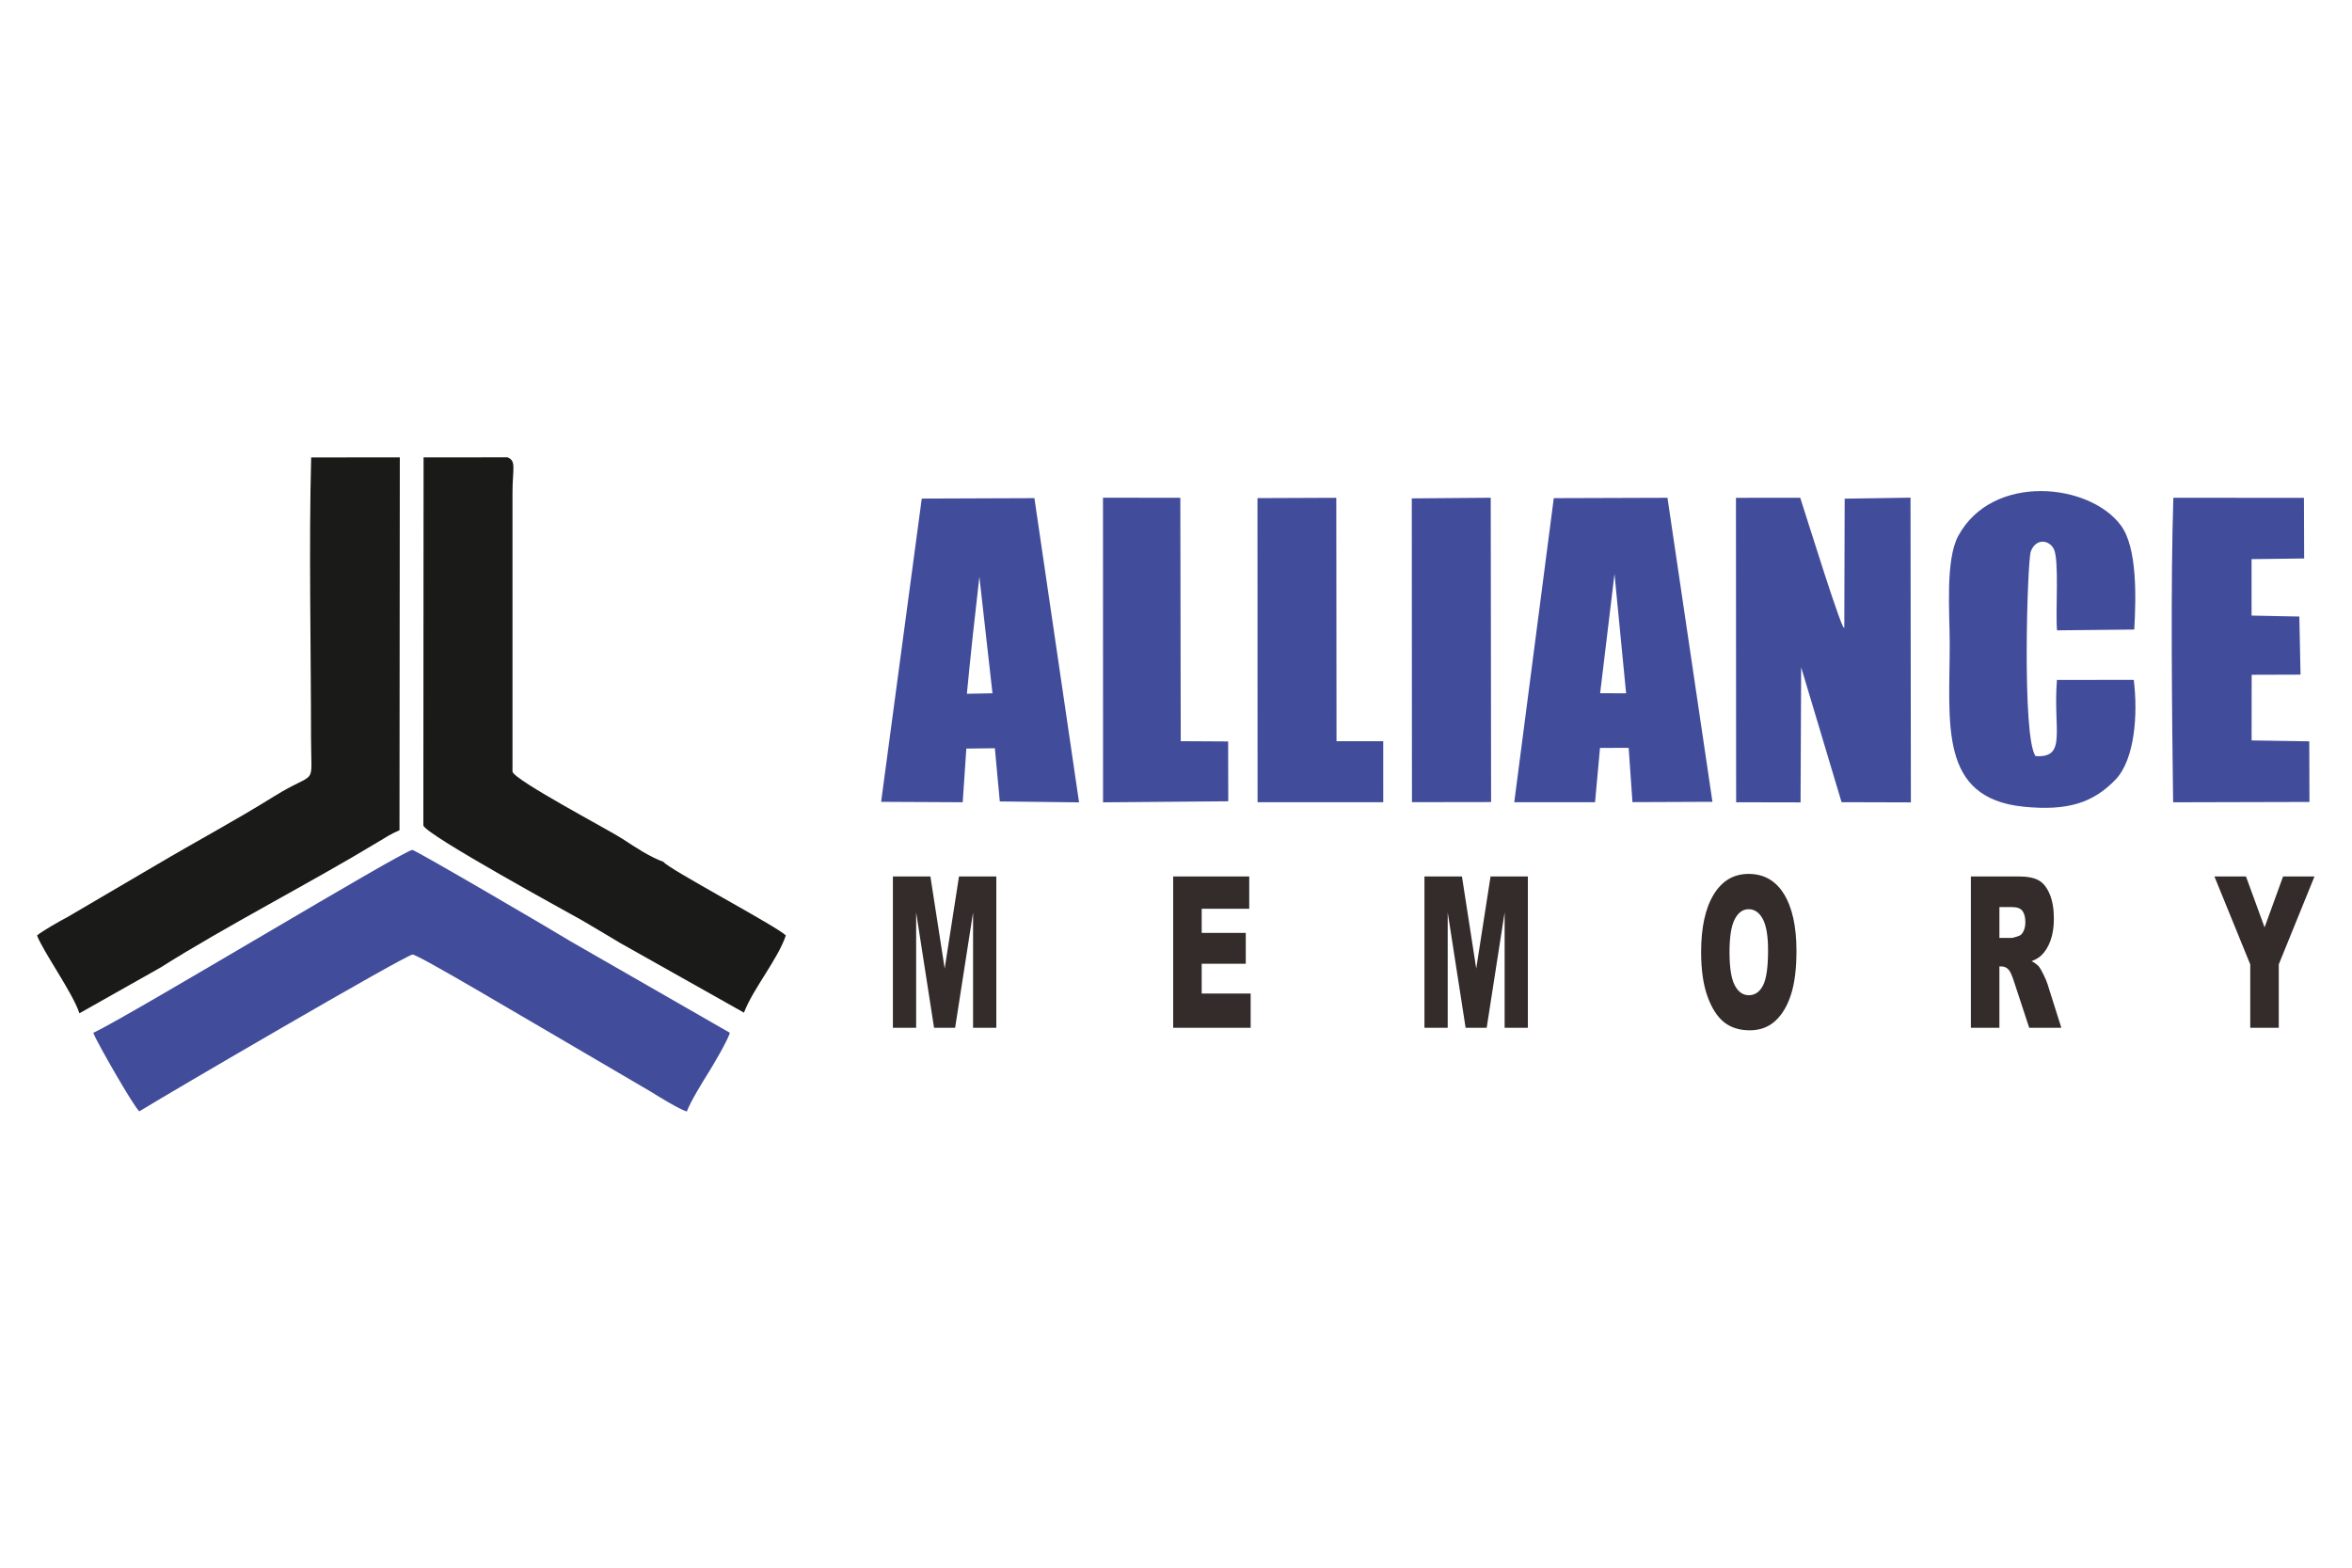
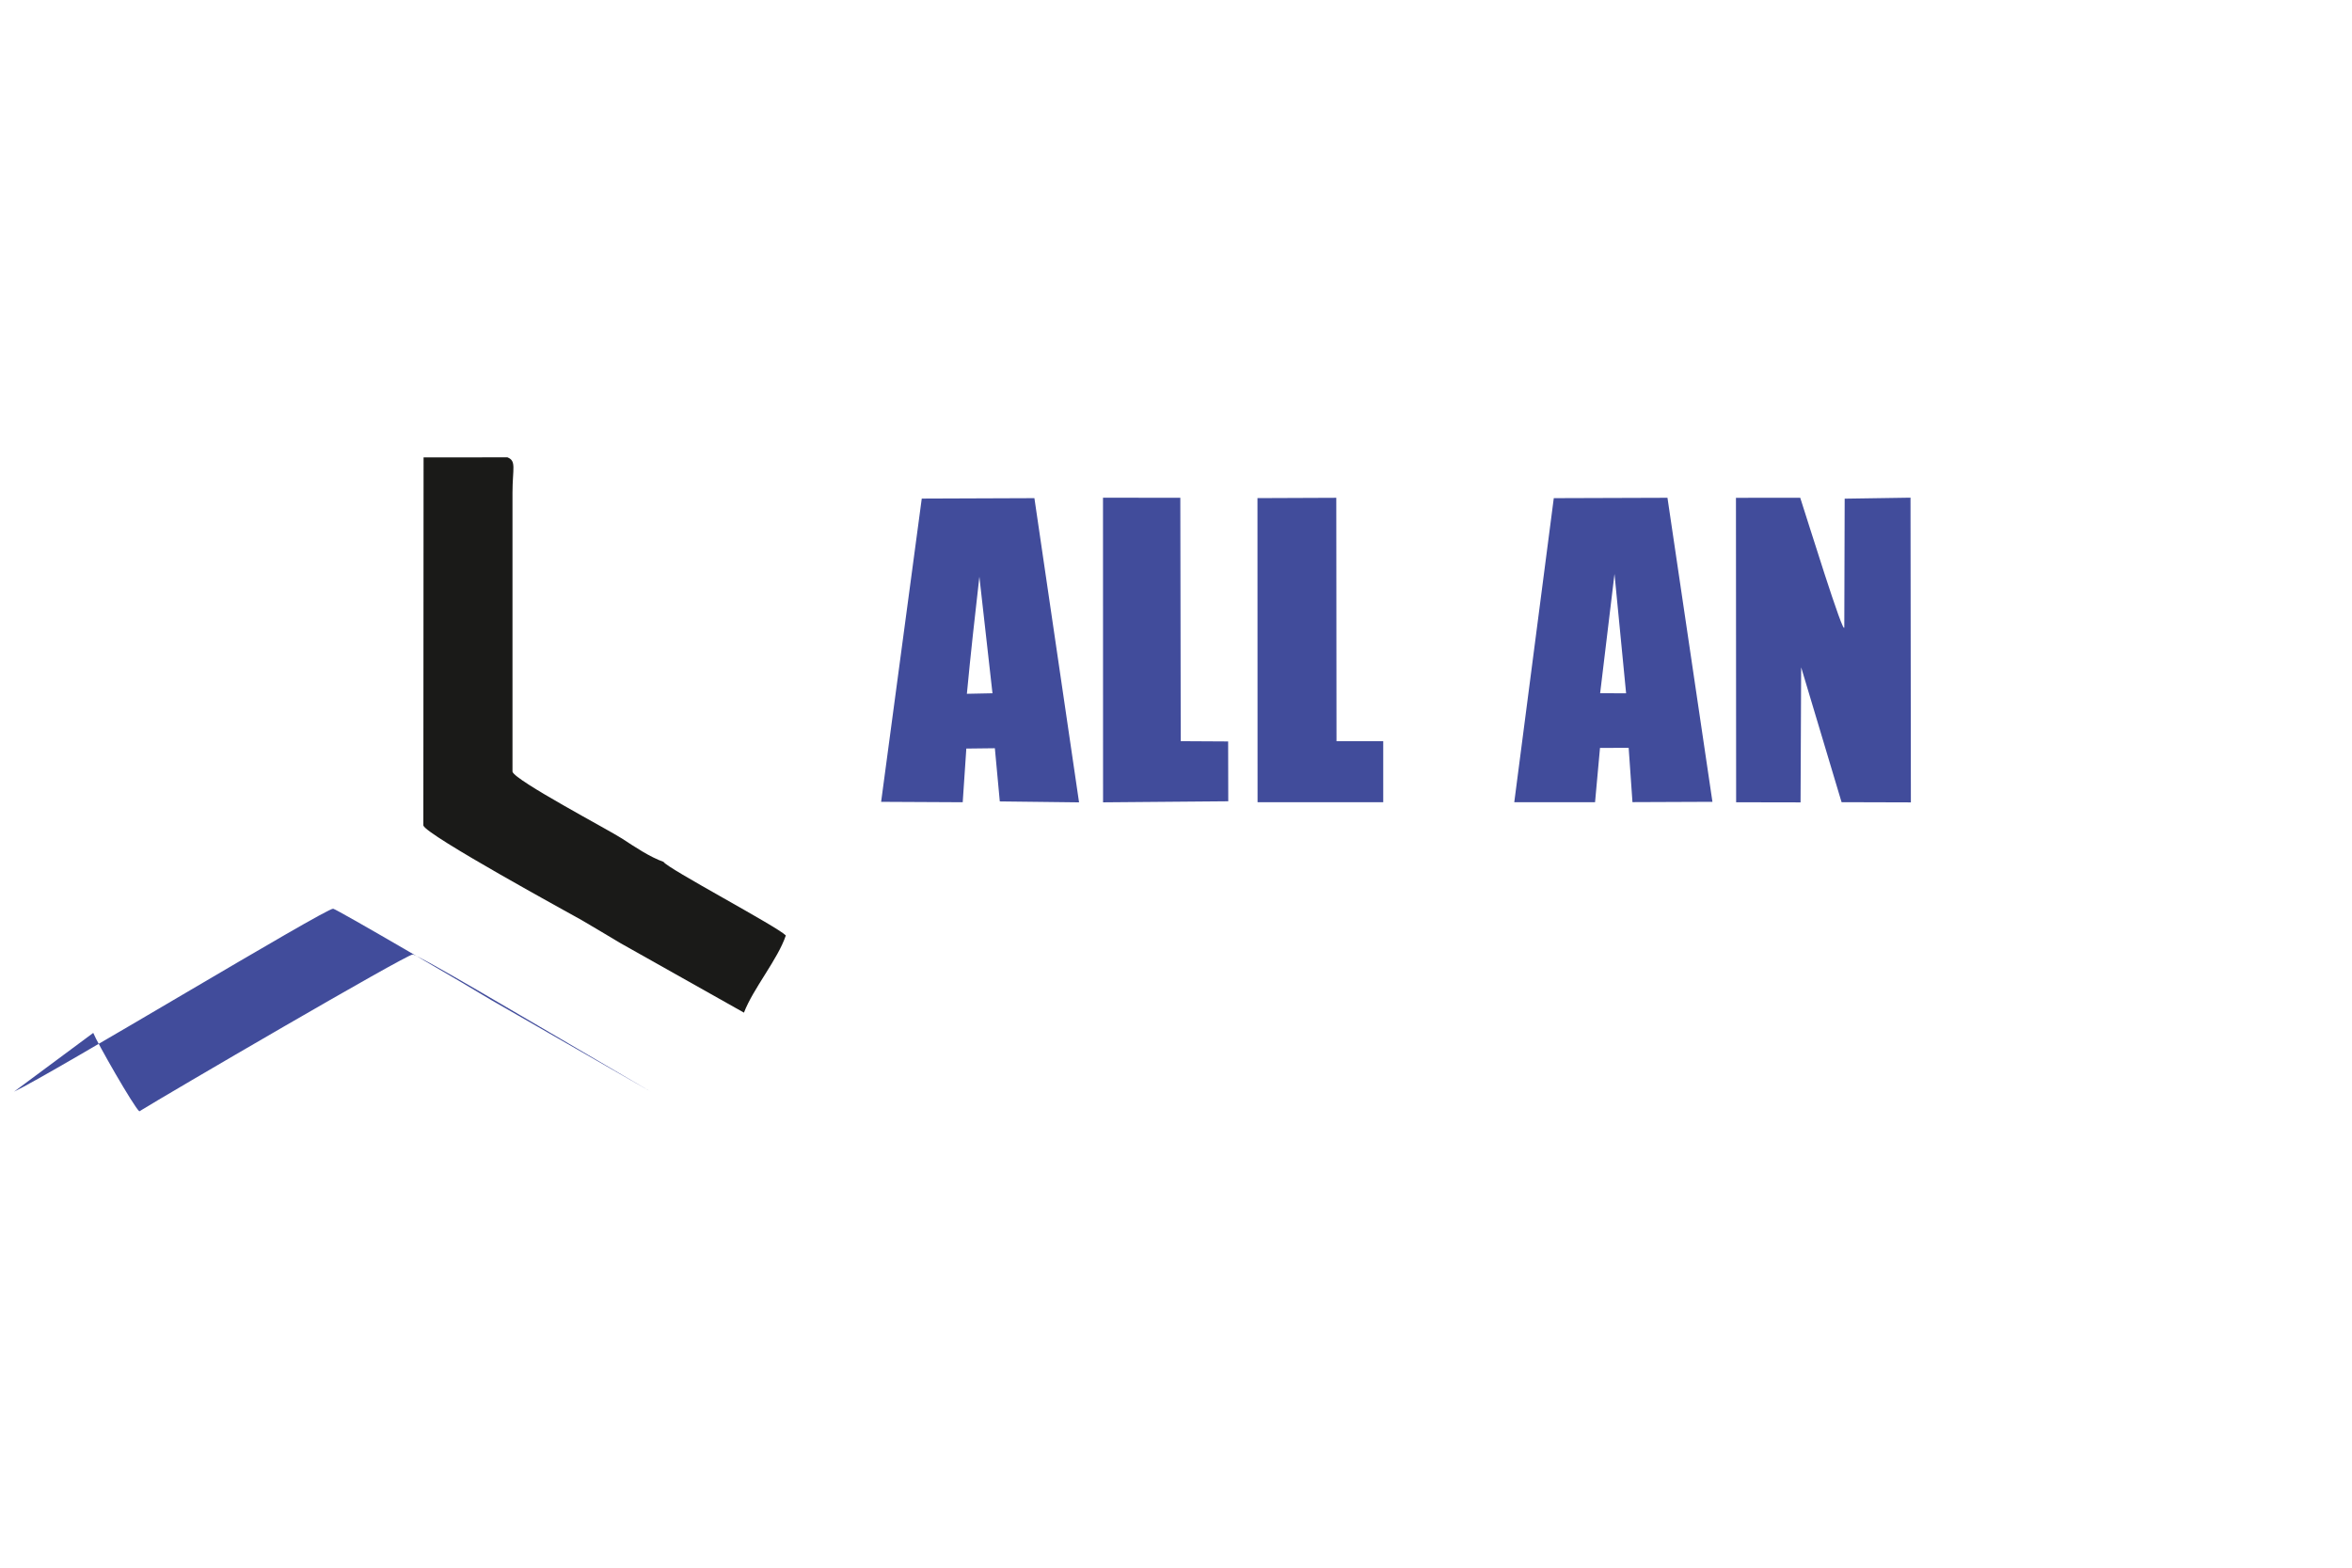
<svg xmlns="http://www.w3.org/2000/svg" xml:space="preserve" width="300mm" height="200mm" version="1.1" style="shape-rendering:geometricPrecision; text-rendering:geometricPrecision; image-rendering:optimizeQuality; fill-rule:evenodd; clip-rule:evenodd" viewBox="0 0 30000 20000">
  <defs>
    <style type="text/css">
   
    .fil0 {fill:#1A1A18}
    .fil1 {fill:#414C9B}
    .fil2 {fill:#332C2B;fill-rule:nonzero}
   
  </style>
  </defs>
  <g id="图层_x0020_1">
    <g id="_1752383449744">
      <path class="fil0" d="M8463.85 10995.53c-176.97,-63.15 -362.2,-188.15 -528.1,-296.42 -169.69,-110.69 -1372.66,-744.16 -1398.8,-854.01l-0.12 -3557.96c0.39,-310.37 53.09,-407.11 -64.62,-452.56l-1069.46 0.88 -2.85 4695.09c23.91,117.71 1927.71,1154.93 2019.39,1208.03 164.14,95.04 332.35,197.75 492.36,292.52l1577.59 887.86c117.51,-307.91 433.17,-681.71 534.18,-984.79 -111.04,-114.47 -1522.37,-860.87 -1559.57,-938.64z" />
-       <path class="fil0" d="M472.52 11934.17c72.83,198.64 460.55,740.96 540.28,993.04l1035.11 -584.04c830.41,-525.25 1930.98,-1090.55 2773.89,-1601.57 97.12,-58.87 163.94,-103.21 273.82,-149.52l4.16 -4756.54 -1130.6 0.16c-30.46,1109.94 -2.32,2437.41 -1.82,3585.06 0.27,650.94 89.88,388.91 -476.31,741.81 -508.82,317.12 -989.58,571.32 -1505.6,876.99l-1131.81 664.08c-80.23,40.91 -314.11,174.08 -381.12,230.53z" />
-       <path class="fil1" d="M1189.42 13177.32c50.09,127.31 517.73,943.15 587.75,1000.83 325.6,-202.65 3406.16,-2001.97 3485.97,-2000.54 73.88,1.35 1519.21,863.34 1738.87,988.3l1297.13 760.05c96.96,60.8 361.03,223.16 461.01,254.66 50.66,-132.67 192.2,-362.08 277.33,-498.41 62.07,-99.44 241.2,-402.41 272.36,-506.09l-2031.2 -1166.42c-184.87,-115.44 -1977.94,-1164.58 -2018.62,-1166.54 -99.09,-4.82 -3571.96,2096.85 -4070.6,2334.16z" />
+       <path class="fil1" d="M1189.42 13177.32c50.09,127.31 517.73,943.15 587.75,1000.83 325.6,-202.65 3406.16,-2001.97 3485.97,-2000.54 73.88,1.35 1519.21,863.34 1738.87,988.3l1297.13 760.05l-2031.2 -1166.42c-184.87,-115.44 -1977.94,-1164.58 -2018.62,-1166.54 -99.09,-4.82 -3571.96,2096.85 -4070.6,2334.16z" />
      <path class="fil1" d="M22974.02 8513.2l515.45 1720.78 884.01 2.54 -4.71 -3887.42 -839.78 12.73 -4.82 1638.07c-0.42,152.8 -480.37,-1400.99 -562.07,-1649.72l-819.81 0.81 2.28 3884.07 821.74 1.5 7.71 -1723.36z" />
      <path class="fil1" d="M20409.83 8844.39l183.22 -1522.64 148.05 1522.68 -331.27 -0.04zm-1.73 696.9l365.66 -0.16 48.5 692.19 1020.07 -4.12 -573.67 -3878.71 -1450.04 4.78 -504 3878.75 1030.4 0.69 63.08 -693.42z" />
      <path class="fil1" d="M12492.03 7357.68l167.1 1486.83 -326.49 6.67c47.19,-499.69 102.25,-994.93 159.39,-1493.5zm-1253.25 2871.75l1040.73 5.32 46.08 -684.75 363.96 -4.2 62.96 678.46 1010.93 11.95 -569.5 -3880.98 -1436.82 5.4 -518.34 3868.8z" />
-       <path class="fil1" d="M25963.78 9646.12c-175.97,-239.28 -104.98,-2488.66 -61.19,-2608.91 62,-170.34 230.26,-155.46 293.76,-34.09 71.48,136.65 19.55,815.5 41.29,1038.5l985.03 -10.33c22.7,-407.15 40.56,-1042.16 -170.19,-1327.67 -400.67,-542.86 -1636.65,-670.52 -2073.41,130.94 -168.6,309.37 -110.04,985.64 -110.08,1378.44 -0.07,1018.84 -145.24,1968.31 942.88,2078.58 558.41,56.6 886.55,-48.81 1171.4,-345.38 247.03,-257.21 287.55,-833.35 233.11,-1272.38l-979.93 0.35c-50.93,642.14 132.09,998.36 -272.67,971.95z" />
-       <path class="fil1" d="M28718.9 7133.1l670.87 -8.22 -2.74 -773.58 -1665.61 -1.04c-36.2,1078.4 -17.35,2809.67 -2.97,3885.11l1738.94 -4.44 -2.66 -773.39 -735.33 -11.37 0.73 -837.55 623.41 -1.96 -15.19 -740.93 -609.41 -12.11 -0.04 -720.52z" />
      <polygon class="fil1" points="16040.35,10234.67 17643.31,10234.44 17643.19,9455.77 17047.39,9455.81 17044.54,6350.65 16039.2,6354.77 " />
      <polygon class="fil1" points="14069.62,10235.87 15666.55,10222.45 15665.09,9459.08 15060.38,9455.73 15055.14,6350.53 14068.84,6349.53 " />
-       <polygon class="fil1" points="18009.66,10233.82 19019.09,10232.32 19014.42,6350.03 18007.5,6358.32 " />
-       <path class="fil2" d="M11388.99 11181.35l478.28 0 182.19 1174.68 182.74 -1174.68 476.08 0 0 1930.55 -296.63 0 0 -1471.72 -228.9 1471.72 -268.76 0 -228.36 -1471.72 0 1471.72 -296.64 0 0 -1930.55zm3574.91 0l970.21 0 0 412.54 -606.39 0 0 307.37 562.14 0 0 393.66 -562.14 0 0 380.18 624.41 0 0 436.8 -988.23 0 0 -1930.55zm3205.06 0l478.27 0 182.19 1174.68 182.74 -1174.68 476.09 0 0 1930.55 -296.63 0 0 -1471.72 -228.91 1471.72 -268.77 0 -228.35 -1471.72 0 1471.72 -296.63 0 0 -1930.55zm3529 966.63c0,-315.03 53.27,-560.39 160.07,-735.65 106.79,-175.71 255.4,-263.33 446.04,-263.33 195.3,0 345.82,86.28 451.52,258.39 105.71,172.57 158.42,414.33 158.42,724.86 0,225.58 -22.95,410.28 -69.1,554.53 -46.16,144.26 -113.08,256.6 -200.22,337.05 -87.4,80.43 -196.12,120.43 -326.41,120.43 -132.2,0 -241.73,-34.61 -328.6,-103.81 -86.58,-69.65 -157.05,-179.31 -210.86,-329.4 -53.81,-149.64 -80.86,-337.49 -80.86,-563.07zm362.2 1.34c0,194.59 22.12,334.79 66.1,419.73 44.25,84.93 104.34,127.62 180.27,127.62 77.85,0 138.49,-41.79 181.1,-124.93 42.89,-83.58 64.19,-232.77 64.19,-448.94 0,-181.54 -22.4,-314.11 -66.92,-397.69 -44.8,-84.04 -105.16,-125.83 -181.64,-125.83 -73.2,0 -132.2,42.68 -176.46,127.63 -44.52,84.93 -66.64,226.03 -66.64,422.41zm3078.59 962.58l0 -1930.55 604.2 0c111.99,0 197.75,15.72 256.75,47.64 59.28,31.45 107.08,90.32 143.4,175.71 36.33,85.82 54.37,190.53 54.37,313.67 0,106.95 -13.94,199.52 -41.8,277.26 -27.58,78.19 -65.82,141.11 -114.72,189.65 -30.86,30.55 -73.48,56.17 -127.29,76.39 43.16,23.82 74.58,47.18 94.24,71 13.11,15.73 32.51,49.88 57.91,101.57 25.13,51.67 42.06,91.67 50.53,119.97l176.18 557.69 -409.72 0 -193.67 -588.7c-24.57,-76.39 -46.43,-125.82 -65.54,-148.73 -26.23,-29.67 -56,-44.49 -89.05,-44.49l-31.96 0 0 781.92 -363.83 0zm363.83 -1145.93l153.24 0c16.38,0 48.61,-8.98 96.15,-26.51 24.03,-7.64 43.7,-27.86 58.71,-60.66 15.31,-32.81 22.95,-70.11 22.95,-112.36 0,-62.46 -12.01,-110.54 -36.05,-143.79 -24.04,-33.7 -69.1,-50.34 -135.48,-50.34l-159.52 0 0 393.66zm2742.35 -784.62l402.61 0 237.37 649.8 236.27 -649.8 400.44 0 -455.62 1122.11 0 808.44 -363.83 0 0 -808.44 -457.24 -1122.11z" />
    </g>
  </g>
</svg>